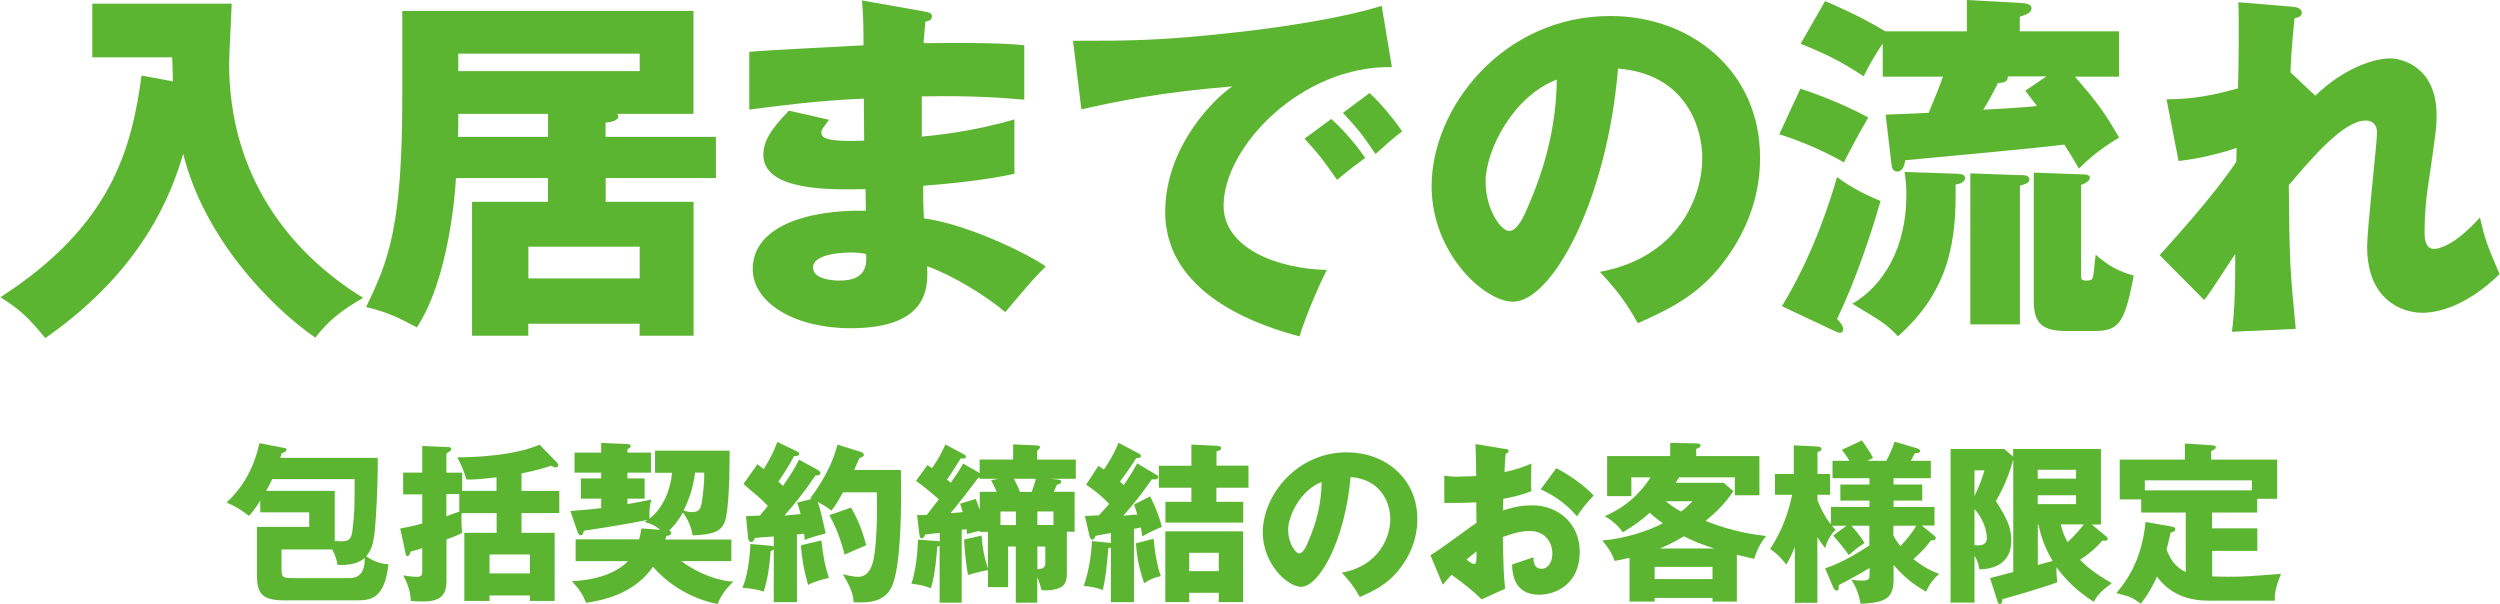
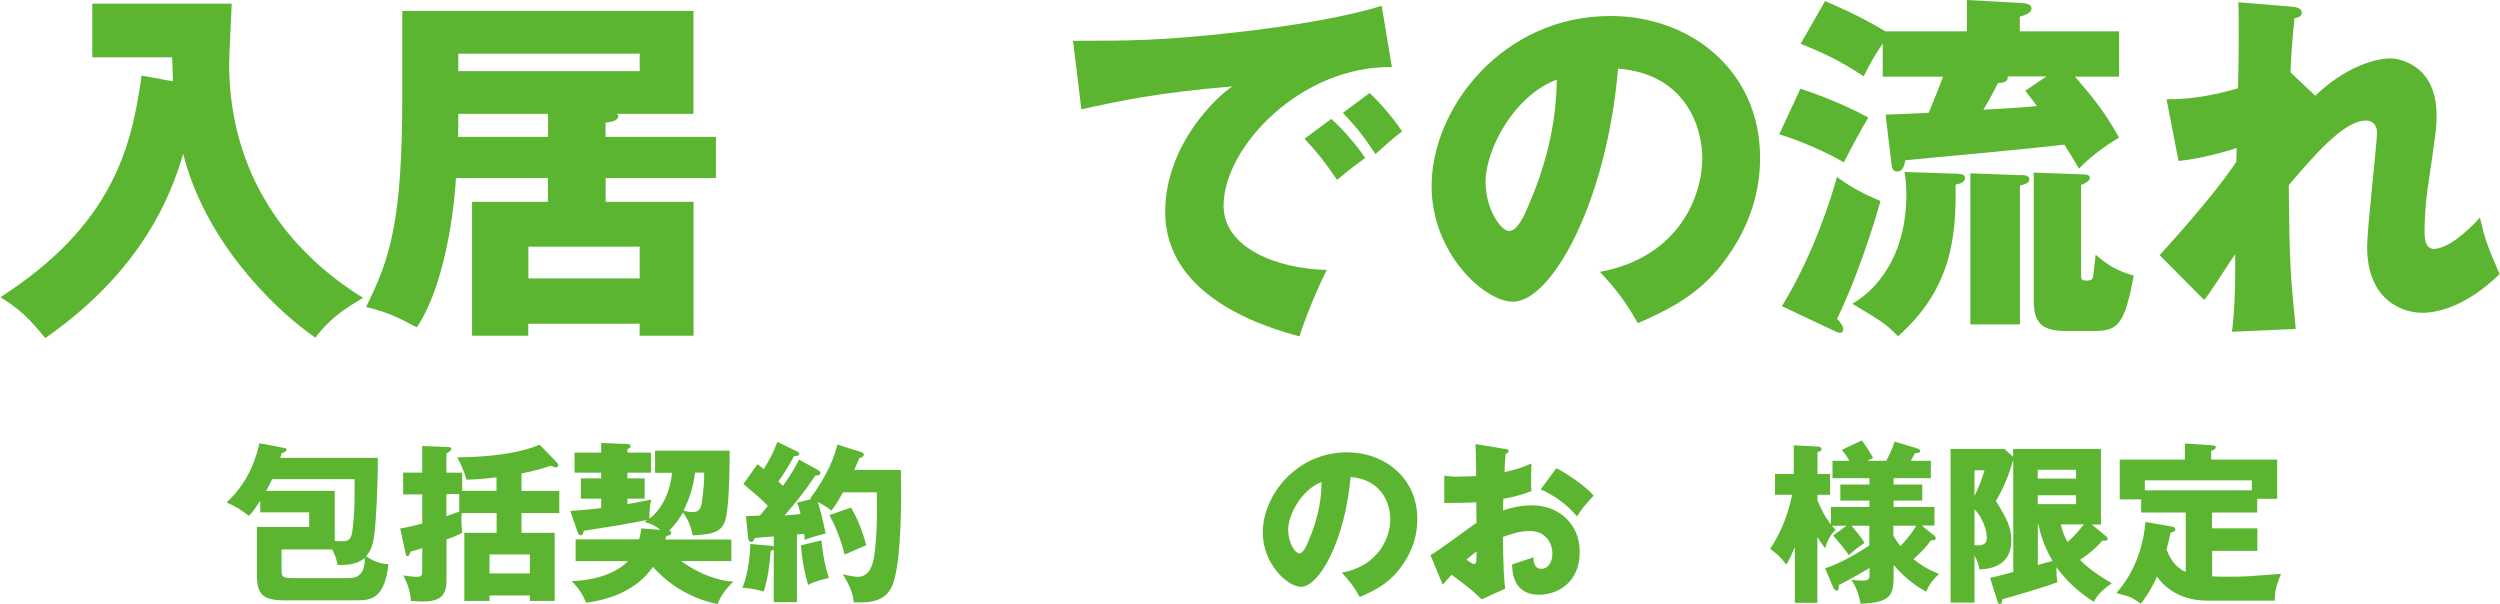
<svg xmlns="http://www.w3.org/2000/svg" id="b" width="82.15mm" height="19.85mm" viewBox="0 0 232.86 56.28">
  <g id="c">
    <g>
      <g>
        <path d="M26.78,55.94c-2,0-2.87-.26-2.87-2.29v-4.56h4.87v-1.36h-4.56v-1.09c-.59,.94-.86,1.23-1.06,1.42-.85-.64-1.14-.82-2.08-1.25,2.29-2.08,2.87-4.69,3.06-5.52l2.24,.43c.19,.03,.29,.05,.29,.14,0,.22-.29,.32-.46,.37-.06,.24-.08,.29-.13,.43h9.09c0,3.11-.18,5.71-.27,6.66-.1,1.01-.22,1.84-.82,2.51,1.02,.67,1.63,.7,2.08,.74-.35,3.14-1.57,3.36-2.88,3.36h-6.5Zm4.37-5.54c.16,.02,.51,.03,.67,.03,.75,0,.91-.27,1.01-1.2,.16-1.36,.18-1.89,.18-4.59h-7.68c-.18,.38-.29,.61-.56,1.09h6.39v4.67Zm1.3,3.46c.43,0,1.55,0,1.5-1.89-.24,.21-.82,.74-2.53,.66-.06-.34-.14-.75-.5-1.44h-4.72v1.73c0,.77,0,.94,1.01,.94h5.23Z" fill="#5cb531" />
        <path d="M43.03,44v1.73h3.2v-1.26c-1.86,.22-2.32,.21-2.8,.21-.26-.86-.45-1.3-.86-2.08,1.33,.02,5.23-.11,7.67-1.17l1.63,1.67c.06,.08,.11,.14,.11,.24,0,.13-.1,.21-.21,.21-.13,0-.32-.1-.46-.16-.42,.14-1.06,.37-2.75,.72v1.63h3.52v2.06h-3.52v1.84h3.09v6.35h-2.31v-.51h-3.76v.51h-2.35v-6.35h3.01v-1.84h-3.25c-.02,.18-.03,.3-.03,.62,0,.19,0,.67,.08,1.22-.48,.26-1.01,.45-1.47,.62v3.84c0,1.54-.78,1.94-2.23,1.94-.43,0-.8-.03-1.09-.05-.02-.54-.16-1.41-.72-2.38,.37,.05,.88,.13,1.25,.13,.53,0,.53-.14,.53-.78v-1.89c-.43,.14-.75,.24-1.09,.32-.02,.1-.1,.42-.29,.42-.1,0-.14-.08-.16-.19l-.51-2.38c.75-.13,1.31-.26,2.05-.46v-2.72h-1.78v-2.03h1.78v-2.48l2.4,.1c.16,0,.3,.03,.3,.18s-.11,.22-.45,.42v1.79h1.47Zm-1.47,2.03v2.06c.29-.11,.59-.19,1.2-.43v-1.63h-1.2Zm7.78,7.39v-1.76h-3.76v1.76h3.76Z" fill="#5cb531" />
        <path d="M68.11,50.24v2.03h-4.67c1.57,1.2,3.59,1.89,4.87,1.91-.7,.64-1.25,1.42-1.47,2.1-2.51-.5-4.59-1.83-6.03-3.47-1.6,2.27-4.07,3.04-6.23,3.35-.35-.85-.66-1.28-1.33-2.02,2.83-.11,4.47-1.06,5.23-1.86h-4.88v-2.03h5.91c.11-.35,.16-.64,.22-1.02l1.76,.13c-.48-.38-.85-.56-1.47-.74,.18-.11,.21-.14,.29-.19-1.39,.29-2.75,.53-5.95,1.02-.02,.13-.06,.42-.29,.42-.18,0-.27-.24-.32-.4l-.64-1.86c1.39-.1,2.02-.18,2.87-.27v-.88h-1.89v-1.89h1.89v-.53h-2.48v-1.87h2.48v-.9l2.45,.1c.1,0,.3,.06,.3,.19s-.1,.19-.3,.29v.32h2.19v1.87h-2.19v.53h1.6v1.89h-1.6v.51c1.2-.22,1.33-.24,2.23-.43-.11,.38-.21,.83-.18,1.78,1.25-.93,1.98-2.72,2.1-4.27h-1.58v-2.06h6.95c0,.83,0,4.48-.32,6.13-.26,1.36-1.01,1.67-3.12,1.76-.16-.8-.37-1.38-.91-2.13-.32,.58-.78,1.2-1.28,1.68,.08,.03,.19,.08,.19,.21,0,.24-.29,.27-.46,.29-.03,.11-.05,.21-.1,.34h6.19Zm-3.38-6.21c-.16,1.3-.53,2.45-1.07,3.54,.27,.08,.51,.14,.78,.14,.72,0,.82-.34,.93-.99,.11-.74,.24-1.92,.21-2.69h-.85Z" fill="#5cb531" />
        <path d="M76.23,43.84c.1,.05,.18,.14,.18,.24,0,.21-.3,.22-.46,.22-.14,.18-.74,1.04-.86,1.22-.18,.24-.93,1.25-2.03,2.51,.21-.02,1.36-.13,1.5-.14-.14-.59-.22-.82-.32-1.06l1.34-.34s-.08-.05-.13-.06c1.65-2.16,2.31-4.03,2.54-5.01l2.26,.71c.1,.03,.21,.16,.21,.26,0,.14-.27,.24-.42,.29-.13,.27-.19,.43-.48,1.1h4.34c.06,2.5,.08,8.45-.75,10.66-.62,1.62-2.11,1.75-3.65,1.67-.02-.38-.05-1.07-1.01-2.61,.42,.1,1.01,.24,1.41,.24,1.07,0,1.36-1.1,1.49-1.79,.21-1.15,.34-3.55,.27-6.08h-3.15c-.54,.96-.75,1.3-1.09,1.71-.35-.34-1.01-.67-1.26-.82,.26,.75,.42,1.52,.74,2.94-1.23,.32-1.54,.43-1.95,.61-.05-.4-.05-.45-.06-.58l-.67,.06v6.31h-2.16v-4.91c-.08,.06-.16,.11-.29,.16-.11,1.47-.26,2.5-.64,3.76-.99-.29-1.66-.32-2-.35,.67-1.46,.74-3.86,.75-4.08l2.05,.18s.1,.03,.13,.08v-.96c-.42,.03-1.42,.1-1.76,.14-.03,.06-.08,.18-.14,.27-.05,.08-.13,.1-.19,.1-.14,0-.27-.11-.29-.3l-.21-2.1c.4-.02,.83-.03,1.3-.06,.3-.35,.64-.77,.74-.9-.3-.3-.61-.62-.94-.9-1.01-.86-1.14-.96-1.33-1.14l1.3-1.84c.35,.26,.45,.34,.59,.45,.61-1.01,.9-1.54,1.26-2.53l1.86,.9c.11,.05,.18,.11,.18,.22,0,.16-.1,.18-.48,.21-.46,.85-.94,1.63-1.46,2.37,.26,.24,.3,.29,.43,.4,1.01-1.44,1.28-2.02,1.49-2.45l1.86,1.02Zm.27,6.51c.14,1.44,.35,2.43,.7,3.49-.61,.14-1.47,.38-1.94,.66-.4-1.39-.58-2.47-.67-3.7l1.9-.45Zm2.77-3.06c.75,1.36,1.01,2.11,1.41,3.5-.67,.29-1.94,.85-2.02,.88-.16-.62-.53-2.07-1.42-3.68l2.03-.7Z" fill="#5cb531" />
-         <path d="M100.09,45.83v3.71h-.72v3.65c0,.62,0,1.28-.66,1.57-.27,.13-.91,.3-1.7,.22-.11-.42-.21-.77-.4-1.18v2.35h-2v-5.23h-.72v3.78h-1.87v-1.58c-.34,.05-1.02,.19-1.86,.45-.22-1.07-.34-2.69-.37-3.3l1.63-.37c.1,1.3,.24,1.91,.59,3.09v-3.44h-.77v-.1c-.22,.05-.45,.11-1.17,.3-.02-.19-.03-.3-.05-.45l-.45,.06v6.79h-2.06v-5.3c-.1,.05-.13,.05-.22,.1-.03,.43-.16,2.5-.59,3.86-.8-.34-1.63-.4-1.82-.42,.43-1.22,.59-3.09,.62-4.11l1.81,.13c.1,0,.13,.02,.21,.05v-.82c-.66,.08-.91,.11-1.36,.16-.03,.11-.11,.35-.34,.35-.13,0-.16-.14-.19-.35l-.22-1.81c.46,0,.62,0,.91-.02,.19-.26,.53-.67,1.12-1.44-.4-.38-1.31-1.15-2.13-1.73l1.07-1.47c.14,.11,.32,.21,.42,.29,.62-.9,.75-1.17,1.26-2.21l1.74,.94c.1,.05,.16,.11,.16,.21,0,.18-.14,.16-.48,.14-.64,1.04-.93,1.49-1.28,1.98,.19,.16,.24,.21,.35,.3,.75-1.07,.98-1.47,1.15-1.79l1.54,.88v-1.26h3.12v-1.41l2.24,.1c.11,0,.26,.02,.26,.16,0,.1-.08,.19-.26,.34v.82h3.6v1.79h-2.32l.59,.06c.21,.02,.37,.06,.37,.19,0,.21-.26,.27-.4,.3-.08,.19-.22,.51-.29,.66h1.92Zm-7.25,0c-.08-.19-.13-.27-.53-1.09l.7-.13h-1.76v-.1h-.13c-1.22,1.6-1.36,1.79-2.58,3.3,.27-.02,.83-.06,1.12-.1-.08-.34-.13-.46-.24-.78l1.46-.45c.06,.16,.14,.34,.37,1.02v-1.68h1.58Zm.34,3.09h1.44v-1.26h-1.44v1.26Zm2.91-3.09c.19-.53,.29-.8,.38-1.22h-2.03c.11,.22,.42,.83,.56,1.22h1.09Zm.53,1.82v1.26h1.5v-1.26h-1.5Zm0,3.27v2.11c.74,0,.74-.4,.74-.61v-1.5h-.74Z" fill="#5cb531" />
-         <path d="M107.72,44.24c.1,.05,.16,.11,.16,.21,0,.26-.43,.22-.59,.21-1.22,1.68-1.46,2.02-2.66,3.38,.64-.05,1.14-.08,1.3-.1-.14-.48-.21-.67-.3-.93l1.5-.77c.54,1.12,.82,1.81,1.09,2.85-.61,.24-1.07,.46-1.82,.88-.05-.35-.08-.5-.14-.83-.1,.03-.54,.11-.64,.13v6.83h-2.15v-5.09c-.06,.03-.14,.05-.24,.06-.13,1.71-.26,2.77-.51,3.91-.62-.24-1.07-.34-1.78-.38,.62-1.78,.74-3.6,.77-4.19l1.6,.16c.06,0,.1,0,.16,.03v-.94c-.77,.13-1.07,.19-1.44,.27-.03,.1-.11,.35-.29,.35-.11,0-.22-.16-.24-.24l-.45-1.97c.4-.02,.5-.02,1.3-.06,.38-.42,.48-.51,.96-1.06-.61-.64-1.25-1.2-2.15-1.79l1.15-1.76c.22,.14,.38,.26,.51,.35,.19-.29,.88-1.3,1.36-2.5l1.9,1.01c.13,.06,.19,.13,.19,.21,0,.18-.13,.19-.45,.22-.4,.66-.91,1.38-1.5,2.18,.16,.14,.24,.21,.34,.32,.27-.38,.72-1.04,1.26-2.02l1.79,1.07Zm-.27,5.94c.05,.54,.21,2.22,.67,3.49-.69,.16-1.07,.35-1.55,.66-.54-1.55-.69-2.61-.77-3.71l1.65-.43Zm8.84-6.79v2.05h-2.99v1.31h2.5v1.94h-7.25v-1.94h2.42v-1.31h-3.03v-2.05h3.03v-1.97l2.35,.11c.1,0,.42,.02,.42,.22,0,.19-.18,.24-.43,.3v1.33h2.99Zm-5.52,11.84v.86h-2.23v-6.59h7.25v6.59h-2.27v-.86h-2.75Zm2.75-2.02v-1.71h-2.75v1.71h2.75Z" fill="#5cb531" />
        <path d="M125,53.35c3.47-.64,4.5-3.33,4.5-4.99,0-1.3-.69-3.68-3.7-3.92-.5,5.86-2.91,10.23-4.61,10.23-1.25,0-3.57-2.11-3.57-5.07,0-3.44,3.14-7.46,7.84-7.46,3.5,0,6.56,2.38,6.56,6.21,0,.74-.06,2.79-1.89,4.95-.98,1.14-2.11,1.73-3.47,2.32-.53-.93-.88-1.41-1.67-2.26Zm-5.01-3.95c0,1.23,.69,2.16,1.02,2.16,.38,0,.69-.72,.86-1.14,.69-1.58,1.22-3.43,1.23-5.51-1.86,.69-3.12,3.04-3.12,4.48Z" fill="#5cb531" />
        <path d="M140.18,41.81c.21,.03,.34,.06,.34,.21,0,.18-.18,.22-.27,.26-.05,.48-.08,1.04-.11,1.7,.91-.19,1.71-.43,2.51-.8-.02,.59-.03,1.33-.03,1.7,0,.43,0,.54,.03,.87-.38,.16-1.22,.48-2.62,.72,0,.18-.03,.94-.03,1.09,.42-.14,1.39-.48,2.72-.48,2.42,0,4.43,1.68,4.43,4.34,0,2.98-2.21,3.99-3.79,3.99-2.42,0-2.5-2.14-2.51-2.82,.34-.11,1.78-.59,1.99-.67,0,.32,0,1.07,.75,1.07,.61,0,1.01-.61,1.01-1.41,0-.99-.61-2.11-2.13-2.11-.98,0-1.95,.37-2.48,.56,.06,3.2,.08,3.57,.21,4.82l-2.19,.99c-.85-.83-1.52-1.36-2.8-2.29-.4,.43-.59,.66-.82,.93l-1.15-2.75c.74-.4,3.65-2.61,4.29-3.01,0-.56,0-.69-.02-1.92-.94,.05-2.07,.06-2.98,.06v-2.55c.32,.05,.58,.1,1.26,.1,.62,0,1.52-.06,1.71-.06,0-1.2-.02-1.38-.06-2.98l2.75,.46Zm-3.58,10.32c.3,.26,.61,.42,.72,.42,.24,0,.22-.56,.21-1.17-.19,.16-.53,.4-.93,.75Zm8.36-8.52c1.12,.58,2.62,1.6,3.49,2.56-.85,.9-1.2,1.38-1.55,1.94-.91-1.07-2.06-1.94-3.39-2.51l1.46-1.98Z" fill="#5cb531" />
-         <path d="M161.79,56.05h-2.27v-.34h-5.39v.34h-2.34v-4.08c-.53,.13-.83,.18-1.39,.29-.18-.51-.38-.96-1.14-1.91,2-.14,4.29-.88,5.63-1.6-.72-.51-1.02-.8-1.22-.98-.74,.67-1.41,1.18-2.51,1.82-.58-.85-1.38-1.33-1.68-1.5,2.67-1.14,3.89-3.04,4.27-3.62h-1.79v1.75h-2.26v-3.73h5.88v-1.23l2.48,.05c.13,0,.34,.02,.34,.21,0,.16-.19,.24-.4,.3v.67h5.89v3.65h-2.29v-1.67h-5.19c-.06,.11-.13,.21-.32,.51h4.47l.9,.78c-.7,1.07-1.58,1.95-2.58,2.77,2.45,1.01,4.69,1.3,5.62,1.41-.4,.51-.86,1.26-1.09,2.13-.34-.08-.67-.16-1.62-.38v4.35Zm-2.27-2.1v-1.14h-5.39v1.14h5.39Zm.19-2.85c-1.28-.4-2.02-.7-2.85-1.14-.88,.53-1.58,.86-2.24,1.14h5.09Zm-4.53-4.4c.37,.32,.74,.59,1.41,.96,.53-.4,.78-.67,1.06-.96h-2.46Z" fill="#5cb531" />
        <path d="M169.98,52.96c.64-.22,1.97-.69,4.15-2.14v-1.84h-1.67c.24,.26,.82,.94,1.23,1.6-.66,.43-1.04,.75-1.47,1.14-.22-.37-1.14-1.47-1.46-1.83l1.25-.91h-1.36c.13,.16,.18,.22,.34,.38-.53,.5-.78,1.07-.98,1.71-.3-.4-.48-.64-.72-1.02v6.11h-2.1v-5.19c-.43,1.04-.67,1.44-.8,1.63-.59-.75-.78-.93-1.5-1.46,.71-1.09,1.54-2.61,2.05-5.04h-1.6v-1.94h1.75v-2.67l2.21,.11c.18,.02,.37,.06,.37,.24,0,.19-.22,.24-.37,.27v2.05h1.17v1.94h-1.17v.51c.26,.64,.62,1.46,1.25,2.24v-1.62h3.59v-.59h-2.71v-1.5h2.71v-.59h-3.44v-1.62h1.57c-.29-.51-.53-.82-.7-1.02l1.87-.88c.51,.72,.78,1.15,1.04,1.63l-.53,.27h1.76c.29-.54,.46-.9,.78-1.78l2.05,.61c.19,.06,.32,.13,.32,.24,0,.21-.21,.22-.48,.22-.11,.21-.13,.26-.38,.71h1.86v1.62h-3.47v.59h2.67v1.5h-2.67v.59h3.81v1.73h-1.18l1.14,.93c.11,.08,.16,.16,.16,.24,0,.24-.27,.21-.45,.21-.48,.67-.9,1.1-1.63,1.75,.48,.38,1.2,.94,2.4,1.38-.21,.18-.85,.74-1.22,1.66-.72-.42-1.82-1.07-3.03-2.5v1.25c0,1.76-.56,2.27-3.07,2.37-.16-.82-.4-1.57-.88-2.24,.24,.03,.53,.08,1.01,.08,.69,0,.7-.18,.7-.58v-.59c-.32,.19-1.38,.83-2.88,1.6,.02,.1,.05,.51-.18,.51-.18,0-.29-.21-.38-.43l-.7-1.65Zm6.39-3.07c.1,.19,.27,.51,.66,.99,.4-.42,1.02-1.12,1.47-1.9h-2.13v.91Z" fill="#5cb531" />
        <path d="M196.24,50s.1,.1,.1,.21c0,.13-.11,.16-.21,.16h-.29c-.69,.8-1.41,1.34-2.08,1.79,1.02,1.06,2.39,1.84,2.96,2.18-1.1,.78-1.41,1.23-1.68,1.73-.72-.46-2.24-1.49-3.47-3.23-.02,.62,.03,1.07,.08,1.41-1.84,.66-4.72,1.47-5.12,1.57-.03,.3-.08,.45-.24,.45-.13,0-.18-.11-.22-.24l-.69-2.18c.27-.05,1.44-.37,2.16-.56v-10.48c-.53,1.99-1.34,3.41-1.62,3.87,.94,1.5,1.44,2.37,1.44,3.68,0,2.35-1.95,2.67-2.98,2.69-.03-.27-.11-.72-.45-1.28v4.37h-2.23v-14.31h5.01l.82,.72v-.72h8.18v7.04h-.85l1.38,1.14Zm-12.31-6.18v2.4c.56-1.15,.82-2.03,.93-2.4h-.93Zm0,6.96c.1,.02,.24,.03,.37,.03,.75,0,.78-.5,.78-.7,0-.18-.06-1.5-1.15-2.67v3.35Zm9.46-6.19v-.82h-3.57v.82h3.57Zm-3.57,1.55v.83h3.57v-.83h-3.57Zm0,6.5c.66-.18,.74-.21,1.38-.38-.43-.74-1.01-1.87-1.31-3.39h-.06v3.78Zm2.15-3.78c.16,.72,.37,1.14,.62,1.65,.74-.64,1.3-1.36,1.52-1.65h-2.14Z" fill="#5cb531" />
        <path d="M206.07,49.22h4.21v2.1h-4.21v2.38c.4,.02,.86,.03,1.49,.03,1.5,0,1.76-.02,4.93-.27-.56,1.33-.59,1.94-.58,2.5h-6.26c-2.93,0-4.26-1.6-4.72-2.24-.59,1.34-1.23,2.16-1.5,2.53-.83-.61-1.01-.67-2.29-.99,.59-.69,2.37-2.74,2.72-6.63l2.46,.43c.14,.03,.32,.06,.32,.26,0,.16-.1,.19-.45,.32-.08,.4-.16,.8-.37,1.57,.29,.69,.66,1.55,1.79,2.08v-5.54h-4.15v-1.22h-2v-3.71h6.07v-1.5l2.45,.16c.22,.02,.43,.03,.43,.19,0,.13-.08,.19-.43,.35v.8h6.15v3.65h-1.86v1.28h-4.21v1.47Zm3.7-3.54v-.93h-9.97v.93h9.97Z" fill="#5cb531" />
      </g>
      <g>
        <path d="M16.08,7.58c-.03-1.16-.03-1.46-.07-2.24h-7.44V.34h12.99c-.03,.88-.24,4.79-.24,5.58,0,10.33,5.51,17.54,12.48,21.83-2.01,1.16-3.26,2.14-4.45,3.71-4.22-2.92-10.37-9.31-12.31-17.13-1.12,3.81-3.77,10.84-12.85,17.17-1.5-1.84-2.38-2.69-4.18-3.81C10.44,20.98,12.24,13.77,13.16,7.04l2.92,.54Z" fill="#5cb531" />
        <path d="M66.67,12.75v3.84h-10.27v2.21h8.19v12.48h-5.03v-1.12h-10.37v1.12h-5.24v-12.48h7.07v-2.21h-8.57c-.03,.82-.58,9.28-3.64,13.91-2.07-1.09-2.75-1.39-4.73-1.9,2.14-4.39,3.37-7.62,3.37-19.58V1.02h27.13V10.61h-7.14c.1,.07,.14,.14,.14,.2,0,.48-.82,.58-1.19,.61v1.33h10.27Zm-15.64,0v-2.14h-8.36c0,.95,0,1.12-.03,2.14h8.4Zm-8.36-7.75v1.63h16.9v-1.63h-16.9Zm6.53,20.94h10.37v-2.96h-10.37v2.96Z" fill="#5cb531" />
-         <path d="M86.19,1.09c.31,.07,.61,.1,.61,.44,0,.37-.37,.44-.61,.48-.14,1.33-.14,1.63-.17,2.01,1.56,0,6.83-.1,9.38,.2v5.07c-1.63-.14-4.59-.41-9.55-.31v3.74c.95-.07,4.76-.44,8.63-1.6v5.07c-2.79,.61-5.64,.88-8.5,1.12,0,1.46,0,1.6,.07,3.03,4.25,.58,10.1,3.54,11.35,4.49-1.09,1.05-1.7,1.8-3.77,4.25-1.67-1.43-4.76-3.37-7.28-4.28,.07,1.77,.31,5.78-7.14,5.78-5.27,0-9.11-2.41-9.11-5.51,0-3.88,4.86-5.54,10.54-5.44q0-.78-.03-2.01c-3.37,.07-9.52,.17-9.52-3.2,0-1.19,.61-2.28,2.38-4.11l3.74,.85c-.61,.82-.71,.92-.71,1.16,0,.37,0,.95,3.98,.78,0-.61-.03-3.37-.03-3.91-4.18,.17-7.85,.65-10.67,1.02V4.83c1.67-.17,9.11-.51,10.64-.61,0-1.29,0-2.62-.14-4.18l5.92,1.05Zm-7.04,22.44c-.17,0-3.43,0-3.43,1.39,0,1.12,1.87,1.22,2.45,1.22,1.67,0,2.69-.61,2.48-2.48-.34-.07-.82-.14-1.5-.14Z" fill="#5cb531" />
        <path d="M129.64,6.25c-8.4-.14-15.67,7.41-15.67,12.92,0,3.94,5,5.88,9.62,5.98-.75,1.43-1.97,4.32-2.55,6.19-2.75-.75-12.51-3.47-12.51-11.59,0-6.29,4.86-10.81,6.26-11.7-6.66,.54-10.78,1.39-14.07,2.14l-.78-6.39c5.2,0,8.16,0,15.13-.78,4.93-.54,10.44-1.46,13.63-2.48l.95,5.71Zm-5.64,4.83c1.02,.88,2.48,2.58,3.16,3.64-.95,.68-1.43,1.05-2.62,2.04-1.29-1.87-1.63-2.31-3.03-3.84l2.48-1.83Zm3.57-2.41c.95,.85,2.35,2.52,3.03,3.57-.85,.65-1.43,1.16-2.48,2.11-1.26-1.87-1.63-2.31-3.03-3.84l2.48-1.84Z" fill="#5cb531" />
        <path d="M149.02,25.33c7.38-1.36,9.55-7.07,9.55-10.61,0-2.75-1.46-7.82-7.85-8.33-1.05,12.44-6.19,21.72-9.79,21.72-2.65,0-7.58-4.49-7.58-10.78,0-7.31,6.66-15.84,16.66-15.84,7.45,0,13.94,5.07,13.94,13.19,0,1.56-.14,5.92-4.01,10.5-2.07,2.41-4.49,3.67-7.38,4.93-1.12-1.97-1.87-2.99-3.54-4.79Zm-10.64-8.4c0,2.62,1.46,4.59,2.18,4.59,.82,0,1.46-1.53,1.83-2.41,1.46-3.37,2.58-7.28,2.62-11.69-3.94,1.46-6.63,6.46-6.63,9.52Z" fill="#5cb531" />
        <path d="M167.72,8.26c1.19,.41,3.74,1.29,6.32,2.69-.58,.92-1.97,3.54-2.28,4.18-1.7-.99-3.94-1.97-6.02-2.62l1.97-4.25Zm-1.73,20.26c3.06-5,4.66-10.37,5.13-12.03,1.12,.82,2.14,1.43,4.05,2.24-.71,2.55-2.31,7.45-4.05,10.98,.37,.37,.58,.68,.58,.99,0,.2-.14,.31-.31,.31-.14,0-.34-.1-.71-.27l-4.69-2.21ZM183.22,2.92V0l5,.27c.41,.03,1.02,.07,1.02,.51s-.58,.61-1.09,.78v1.36h9.25V7.14h-4.11c1.97,2.28,2.72,3.26,4.11,5.68-.41,.24-2.28,1.36-3.74,2.89-.54-.95-.92-1.53-1.36-2.24-2.35,.31-12.71,1.26-14.82,1.46-.07,.41-.2,1.05-.75,1.05-.44,0-.51-.41-.54-.71l-.54-4.59c.27,0,3.64-.14,4.01-.17,.71-1.73,.95-2.28,1.33-3.37h-5.61v-3.09c-.68,1.02-1.26,1.97-1.77,3.06-1.94-1.26-3.23-1.97-5.88-3.03l2.28-3.98c1.09,.48,3.2,1.36,5.61,2.82h7.62Zm-.78,13.29c.2,0,.61,.03,.61,.37,0,.44-.61,.58-.88,.61,.07,4.93-.41,9.76-5.37,14.14-1.12-1.16-1.43-1.33-4.25-3.03,2.96-1.73,5.03-5.3,5.03-10.1,0-.99-.07-1.56-.17-2.18l5.03,.17Zm5.75,.1c.41,0,.85,.03,.85,.41,0,.34-.41,.44-.88,.58v12.92h-4.62v-14.07l4.66,.17Zm-1.16-9.18c.03,.48-.34,.58-.92,.61-.37,.75-.78,1.53-1.36,2.48,1.36-.07,3.71-.2,5-.34-.27-.37-.41-.54-1.09-1.43l1.97-1.33h-3.6Zm7.04,9.11c.17,0,.61,.03,.61,.31,0,.34-.54,.58-.82,.68v8.43c0,.31,0,.48,.51,.48,.37,0,.51-.07,.58-.27,.1-.34,.17-1.43,.27-2.14,1.16,1.02,2.14,1.56,3.54,1.94-.85,4.62-1.46,5.17-3.77,5.17h-2.48c-2.41,0-3.06-.82-3.06-2.86v-11.9l4.62,.17Z" fill="#5cb531" />
        <path d="M215.69,8.91c2.62-2.55,5.47-3.47,6.97-3.47,.99,0,4.32,.71,4.32,5.3,0,1.12-.03,1.36-.85,6.97-.17,1.12-.27,2.72-.27,3.88,0,.44,0,1.6,.88,1.6,.41,0,1.84-.24,4.28-2.92,.48,2.04,.58,2.35,1.83,5.27-3.06,2.96-5.68,3.6-7.21,3.6-1.9,0-5.13-1.22-5.13-6.15,0-1.7,.92-9.66,.92-10.64,0-.71-.41-1.12-1.05-1.12-2.07,0-5,3.47-7.17,6.02,.07,7.04,.1,7.82,.65,13.39l-5.95,.27c.24-1.7,.31-4.11,.31-5.85v-1.39c-.48,.68-2.41,3.74-2.89,4.28l-4.15-4.18c4.86-5.34,6.53-7.79,7.14-8.7,0-.34,.03-.85,.03-1.29-.95,.34-3.26,.99-5.41,1.22l-1.12-5.75c2.45,0,4.32-.37,6.66-1.02,.07-2.31,.1-6.83,.03-8.02l4.96,.41c.37,.03,.95,.1,.95,.58,0,.37-.44,.44-.68,.51-.27,2.69-.34,4.05-.37,5.03l2.31,2.18Z" fill="#5cb531" />
      </g>
    </g>
  </g>
</svg>